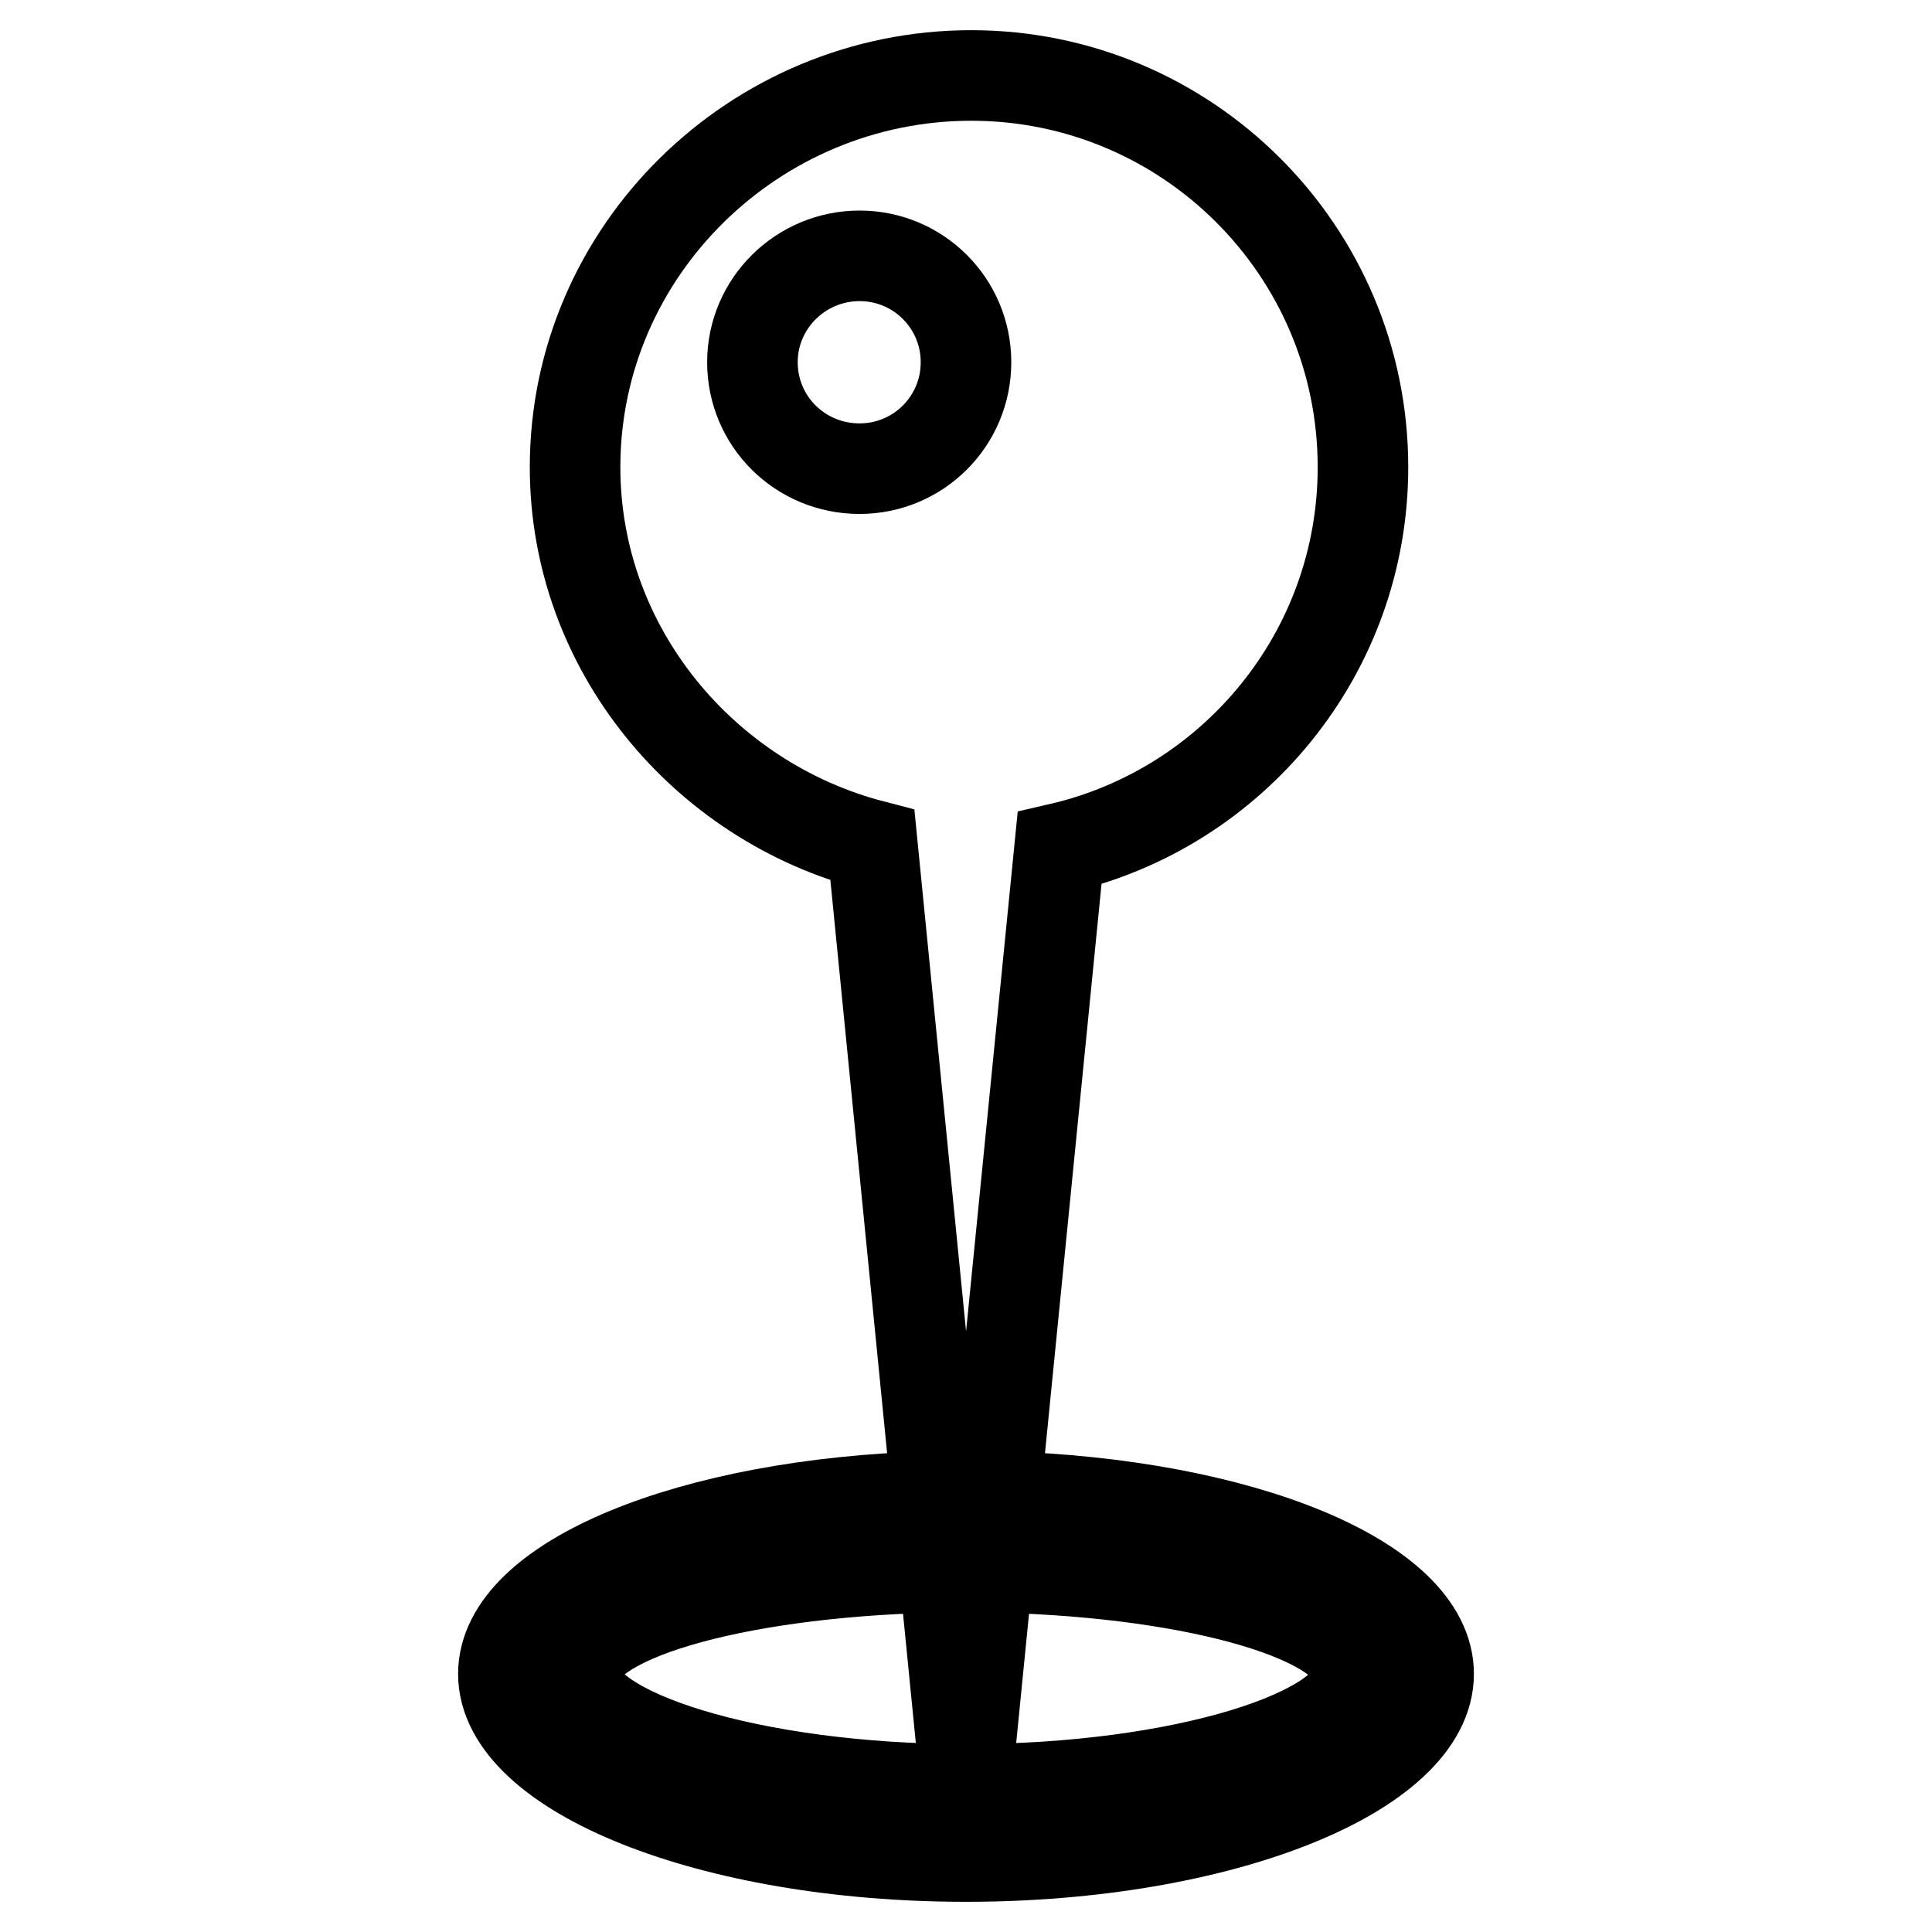
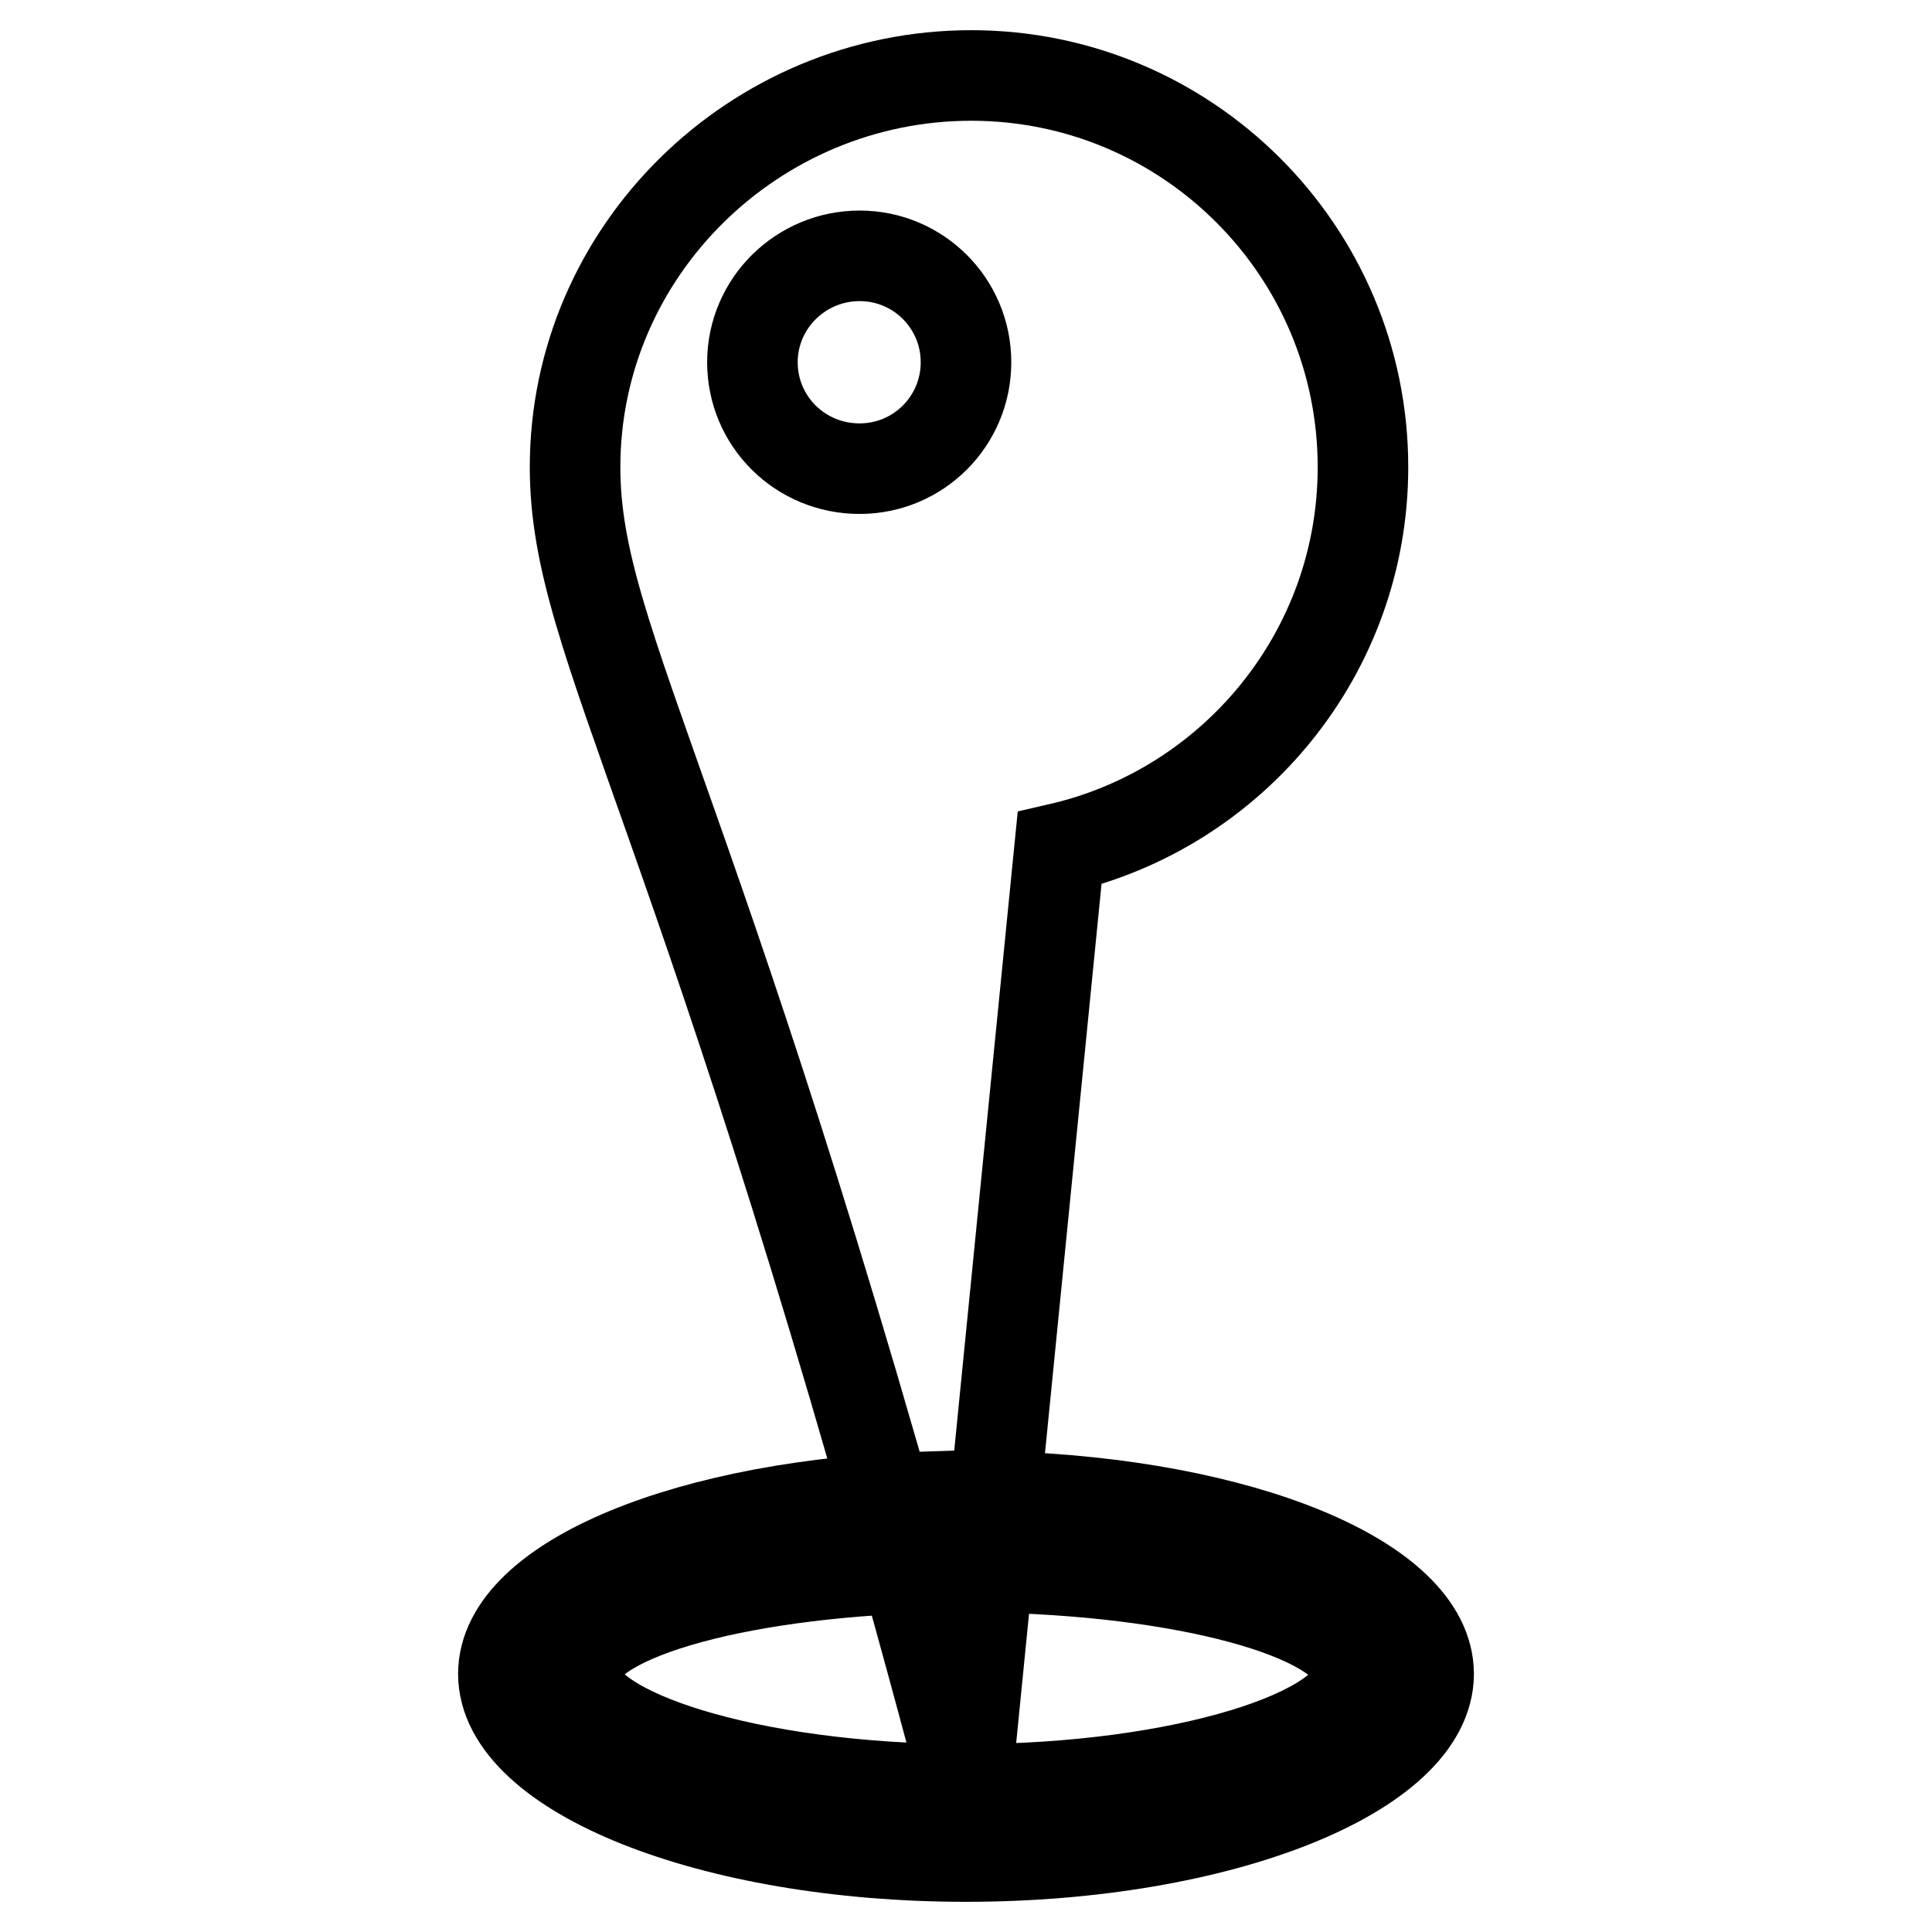
<svg xmlns="http://www.w3.org/2000/svg" version="1.1" x="0px" y="0px" viewBox="0 0 256 256" enable-background="new 0 0 256 256" xml:space="preserve">
  <g>
-     <path stroke-width="12" fill-opacity="0" stroke="#000000" d="M132.7,207.7v-9.4c31.7,0.9,56.6,11.1,56.6,23.5c0,13-27.4,24.2-61.3,24.2c-33.9,0-61.3-11.2-61.3-24.2 c0-12.4,24.9-22.6,56.6-23.5v9.4c-26.4,0.7-47.1,6.7-47.1,14.1c0,7.8,23.2,15.3,51.9,15.3c28.6,0,51.9-7.5,51.9-15.3 C179.8,214.5,159.1,208.4,132.7,207.7L132.7,207.7z M76.2,61.9C76.2,33.2,100,10,128.7,10c28.6,0,51.9,23.2,51.9,51.9 c0,24.6-17.2,45.2-40.2,50.5L128,237.2L115.6,112C93.3,106.2,76.2,86,76.2,61.9L76.2,61.9z M128,48c0-7.8-6.3-14.1-14.1-14.1 c-7.8,0-14.2,6.3-14.2,14.1c0,7.8,6.3,14.1,14.2,14.1C121.7,62.1,128,55.8,128,48z" />
+     <path stroke-width="12" fill-opacity="0" stroke="#000000" d="M132.7,207.7v-9.4c31.7,0.9,56.6,11.1,56.6,23.5c0,13-27.4,24.2-61.3,24.2c-33.9,0-61.3-11.2-61.3-24.2 c0-12.4,24.9-22.6,56.6-23.5v9.4c-26.4,0.7-47.1,6.7-47.1,14.1c0,7.8,23.2,15.3,51.9,15.3c28.6,0,51.9-7.5,51.9-15.3 C179.8,214.5,159.1,208.4,132.7,207.7L132.7,207.7z M76.2,61.9C76.2,33.2,100,10,128.7,10c28.6,0,51.9,23.2,51.9,51.9 c0,24.6-17.2,45.2-40.2,50.5L128,237.2C93.3,106.2,76.2,86,76.2,61.9L76.2,61.9z M128,48c0-7.8-6.3-14.1-14.1-14.1 c-7.8,0-14.2,6.3-14.2,14.1c0,7.8,6.3,14.1,14.2,14.1C121.7,62.1,128,55.8,128,48z" />
  </g>
</svg>